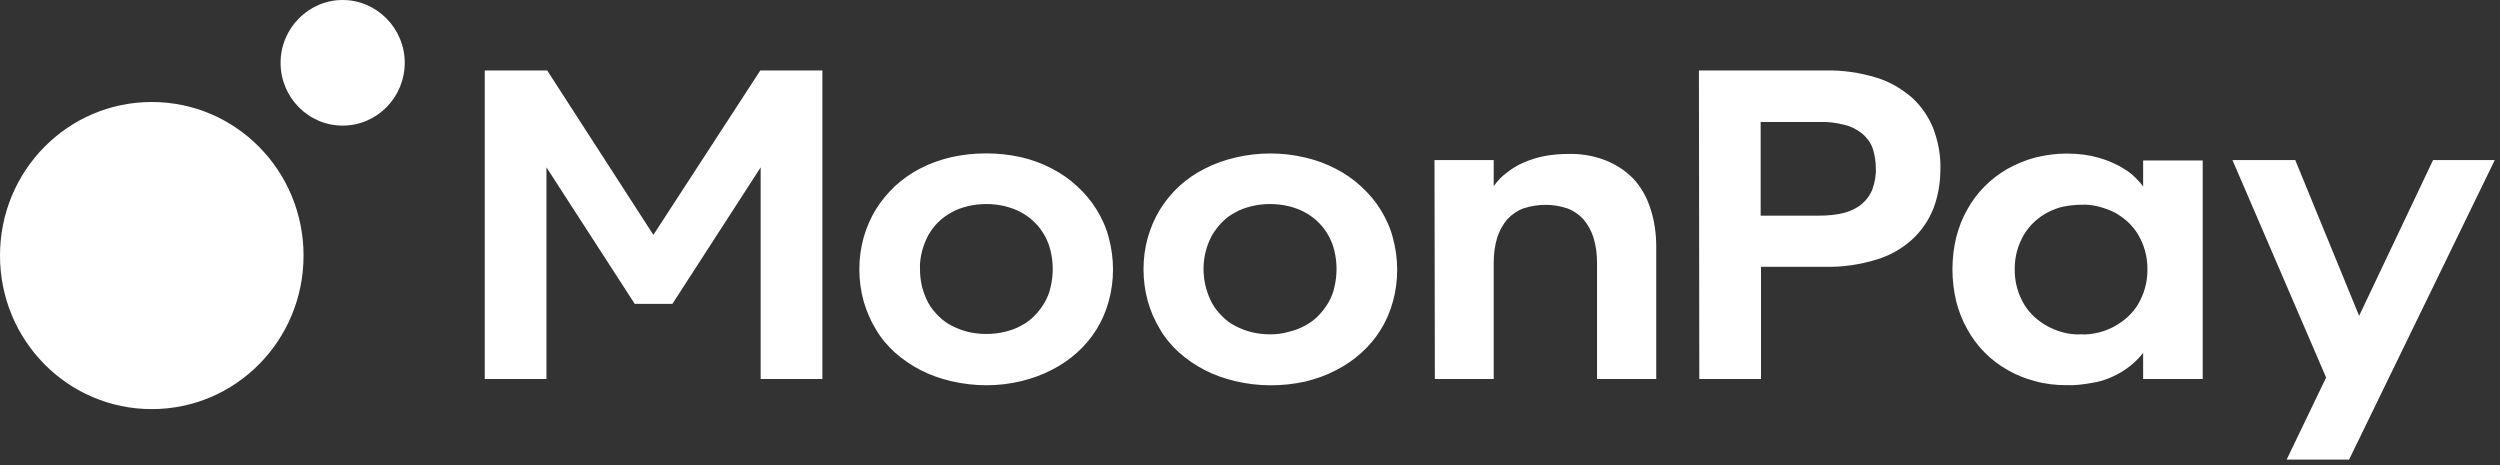
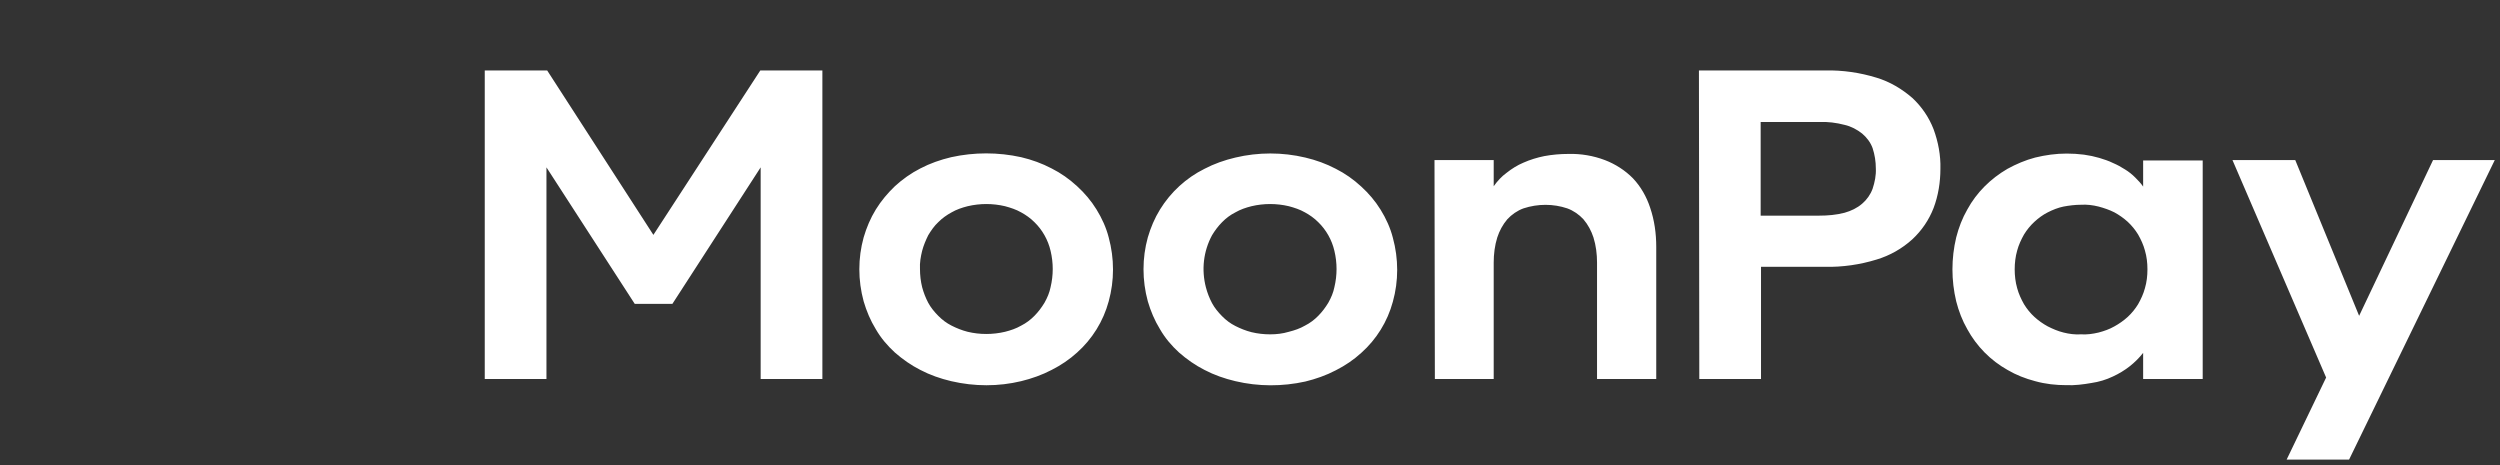
<svg xmlns="http://www.w3.org/2000/svg" width="129" height="24" viewBox="0 0 129 24" fill="none">
  <rect x="0" y="0" width="129" height="24" fill="#333333" stroke="none" />
  <path d="M120.028 19.481L115.196 8.261H118.436L121.731 16.297L125.545 8.261H128.73L121.213 23.714H117.991L120.028 19.481ZM108.29 17.158C108.568 17.084 108.845 16.99 109.105 16.84C109.345 16.709 109.586 16.54 109.79 16.353C109.993 16.166 110.178 15.941 110.326 15.697C110.475 15.435 110.604 15.154 110.678 14.873C110.771 14.555 110.808 14.236 110.808 13.899C110.808 13.562 110.771 13.244 110.678 12.925C110.604 12.644 110.475 12.363 110.326 12.101C110.178 11.858 109.993 11.633 109.79 11.445C109.586 11.258 109.345 11.09 109.105 10.959C108.845 10.827 108.568 10.734 108.29 10.659C107.994 10.584 107.679 10.546 107.383 10.565C107.087 10.565 106.772 10.603 106.476 10.659C106.198 10.715 105.92 10.827 105.661 10.959C105.402 11.09 105.18 11.258 104.976 11.445C104.772 11.633 104.587 11.858 104.439 12.101C104.291 12.363 104.161 12.644 104.087 12.925C103.995 13.244 103.958 13.581 103.958 13.899C103.958 14.218 103.995 14.555 104.087 14.873C104.161 15.154 104.291 15.435 104.439 15.697C104.587 15.941 104.772 16.166 104.976 16.353C105.18 16.54 105.42 16.709 105.661 16.84C105.92 16.971 106.179 17.084 106.476 17.158C106.772 17.233 107.068 17.271 107.383 17.252C107.679 17.271 107.975 17.233 108.29 17.158ZM105.013 19.668C104.513 19.537 104.032 19.35 103.587 19.088C102.717 18.601 101.995 17.87 101.514 16.99C101.255 16.54 101.069 16.053 100.94 15.548C100.681 14.461 100.681 13.337 100.94 12.251C101.069 11.745 101.255 11.258 101.514 10.809C101.995 9.928 102.717 9.217 103.587 8.711C104.032 8.467 104.513 8.261 105.013 8.13C105.55 7.999 106.087 7.924 106.642 7.924C106.938 7.924 107.235 7.943 107.531 7.98C107.809 8.018 108.068 8.074 108.327 8.149C108.568 8.224 108.808 8.299 109.031 8.411C109.253 8.505 109.456 8.617 109.66 8.748C109.845 8.861 110.03 9.01 110.178 9.16C110.326 9.31 110.475 9.46 110.586 9.629V8.28H113.659V19.556H110.586V18.207C110.178 18.732 109.641 19.144 109.031 19.425C108.679 19.593 108.308 19.706 107.92 19.762C107.494 19.837 107.049 19.893 106.624 19.874C106.087 19.874 105.55 19.818 105.013 19.668ZM93.867 11.127C94.312 11.127 94.756 11.09 95.182 10.977C95.515 10.884 95.83 10.734 96.089 10.509C96.33 10.303 96.515 10.041 96.626 9.741C96.737 9.404 96.811 9.048 96.793 8.692C96.793 8.336 96.737 7.98 96.626 7.643C96.515 7.343 96.33 7.1 96.089 6.894C95.83 6.688 95.515 6.519 95.182 6.444C94.756 6.332 94.312 6.276 93.867 6.294H90.85V11.127H93.867ZM87.665 3.635H94.182C95.089 3.616 95.978 3.747 96.83 4.009C97.515 4.215 98.144 4.59 98.681 5.058C99.162 5.508 99.533 6.051 99.773 6.669C100.014 7.325 100.144 8.018 100.125 8.711C100.125 9.404 100.014 10.097 99.773 10.734C99.533 11.352 99.162 11.895 98.681 12.345C98.144 12.832 97.515 13.188 96.83 13.393C95.978 13.656 95.071 13.787 94.182 13.768H90.868V19.556H87.684L87.665 3.635ZM74.02 8.261H77.075V9.61C77.26 9.348 77.482 9.104 77.741 8.917C78.001 8.711 78.297 8.523 78.612 8.392C78.945 8.243 79.315 8.13 79.685 8.055C80.093 7.98 80.5 7.943 80.926 7.943C81.574 7.924 82.222 8.036 82.814 8.261C83.351 8.467 83.851 8.786 84.258 9.198C84.666 9.629 84.962 10.153 85.147 10.715C85.369 11.371 85.462 12.045 85.462 12.738V19.556H82.407V13.543C82.407 13.113 82.352 12.663 82.222 12.251C82.111 11.914 81.944 11.595 81.704 11.314C81.481 11.071 81.185 10.865 80.87 10.752C80.148 10.509 79.352 10.509 78.612 10.752C78.297 10.865 78.001 11.071 77.778 11.314C77.538 11.595 77.371 11.914 77.26 12.251C77.13 12.663 77.075 13.113 77.075 13.543V19.556H74.039L74.02 8.261ZM66.503 17.121C66.799 17.046 67.077 16.952 67.336 16.802C67.596 16.671 67.818 16.503 68.021 16.297C68.225 16.091 68.392 15.866 68.54 15.623C68.688 15.36 68.799 15.098 68.855 14.817C69.003 14.199 69.003 13.562 68.855 12.944C68.725 12.382 68.429 11.858 68.021 11.464C67.818 11.258 67.577 11.09 67.336 10.959C67.077 10.809 66.781 10.715 66.503 10.64C66.189 10.565 65.855 10.528 65.54 10.528C65.226 10.528 64.892 10.565 64.578 10.64C64.281 10.715 64.004 10.809 63.745 10.959C63.485 11.09 63.263 11.258 63.06 11.464C62.856 11.67 62.689 11.895 62.541 12.139C62.097 12.963 61.986 13.918 62.227 14.836C62.3 15.117 62.412 15.398 62.541 15.641C62.671 15.885 62.856 16.11 63.06 16.316C63.263 16.522 63.485 16.69 63.745 16.821C64.004 16.952 64.281 17.065 64.578 17.14C64.892 17.215 65.207 17.252 65.54 17.252C65.874 17.252 66.189 17.215 66.503 17.121ZM63.745 19.668C63.189 19.537 62.652 19.35 62.152 19.088C61.671 18.844 61.245 18.544 60.838 18.189C60.449 17.833 60.116 17.439 59.857 16.99C59.579 16.54 59.375 16.053 59.227 15.548C58.931 14.461 58.931 13.319 59.227 12.251C59.375 11.745 59.579 11.258 59.857 10.809C60.412 9.91 61.208 9.179 62.152 8.711C62.652 8.449 63.189 8.261 63.745 8.13C64.93 7.849 66.17 7.849 67.355 8.13C67.91 8.261 68.429 8.449 68.929 8.711C69.41 8.954 69.836 9.254 70.243 9.629C70.632 9.984 70.965 10.378 71.243 10.827C71.521 11.277 71.743 11.764 71.872 12.27C72.169 13.356 72.169 14.499 71.872 15.566C71.595 16.596 71.021 17.514 70.243 18.207C69.854 18.563 69.41 18.863 68.929 19.107C68.429 19.369 67.892 19.556 67.355 19.687C66.17 19.949 64.93 19.949 63.745 19.668ZM51.858 17.121C52.155 17.046 52.432 16.952 52.692 16.802C52.951 16.671 53.173 16.503 53.377 16.297C53.58 16.091 53.747 15.866 53.895 15.623C54.043 15.36 54.154 15.098 54.21 14.817C54.358 14.199 54.358 13.562 54.21 12.944C54.08 12.382 53.784 11.858 53.377 11.464C53.173 11.258 52.932 11.09 52.692 10.959C52.432 10.809 52.136 10.715 51.858 10.64C51.544 10.565 51.211 10.528 50.896 10.528C50.581 10.528 50.248 10.565 49.933 10.64C49.637 10.715 49.359 10.809 49.1 10.959C48.859 11.09 48.618 11.258 48.415 11.464C48.211 11.652 48.044 11.895 47.896 12.139C47.767 12.401 47.656 12.663 47.582 12.944C47.508 13.244 47.452 13.562 47.471 13.88C47.471 14.199 47.508 14.517 47.582 14.817C47.656 15.098 47.767 15.379 47.896 15.623C48.026 15.866 48.211 16.091 48.415 16.297C48.618 16.503 48.841 16.671 49.1 16.802C49.359 16.934 49.637 17.046 49.933 17.121C50.248 17.196 50.562 17.233 50.896 17.233C51.211 17.233 51.544 17.196 51.858 17.121ZM49.081 19.668C48.526 19.537 47.989 19.35 47.489 19.088C47.008 18.844 46.582 18.544 46.175 18.189C45.786 17.833 45.453 17.439 45.193 16.99C44.916 16.54 44.712 16.053 44.564 15.548C44.268 14.461 44.268 13.319 44.564 12.251C44.712 11.745 44.916 11.258 45.193 10.809C45.471 10.359 45.804 9.966 46.175 9.61C46.563 9.254 47.008 8.936 47.489 8.692C47.989 8.43 48.526 8.243 49.081 8.111C50.266 7.849 51.507 7.849 52.692 8.111C53.247 8.243 53.765 8.43 54.265 8.692C54.747 8.936 55.172 9.235 55.58 9.61C55.969 9.966 56.302 10.359 56.58 10.809C56.857 11.258 57.08 11.745 57.209 12.251C57.505 13.337 57.505 14.48 57.209 15.548C56.931 16.578 56.357 17.496 55.58 18.189C55.191 18.544 54.747 18.844 54.265 19.088C53.765 19.35 53.228 19.537 52.692 19.668C51.525 19.949 50.285 19.949 49.081 19.668ZM25.013 3.635H28.234L33.715 12.12L39.232 3.635H42.435V19.556H39.25V8.636L34.696 15.679H32.752L28.197 8.636V19.556H25.013V3.635Z" fill="white" />
-   <path d="M17.681 6.481C19.459 6.481 20.884 5.02 20.884 3.24C20.884 1.461 19.44 0 17.681 0C15.922 0 14.478 1.461 14.478 3.24C14.478 5.02 15.904 6.481 17.681 6.481ZM7.832 21.11C3.499 21.11 0 17.57 0 13.187C0 8.804 3.499 5.263 7.832 5.263C12.164 5.263 15.663 8.804 15.663 13.187C15.663 17.57 12.164 21.11 7.832 21.11Z" fill="white" />
</svg>